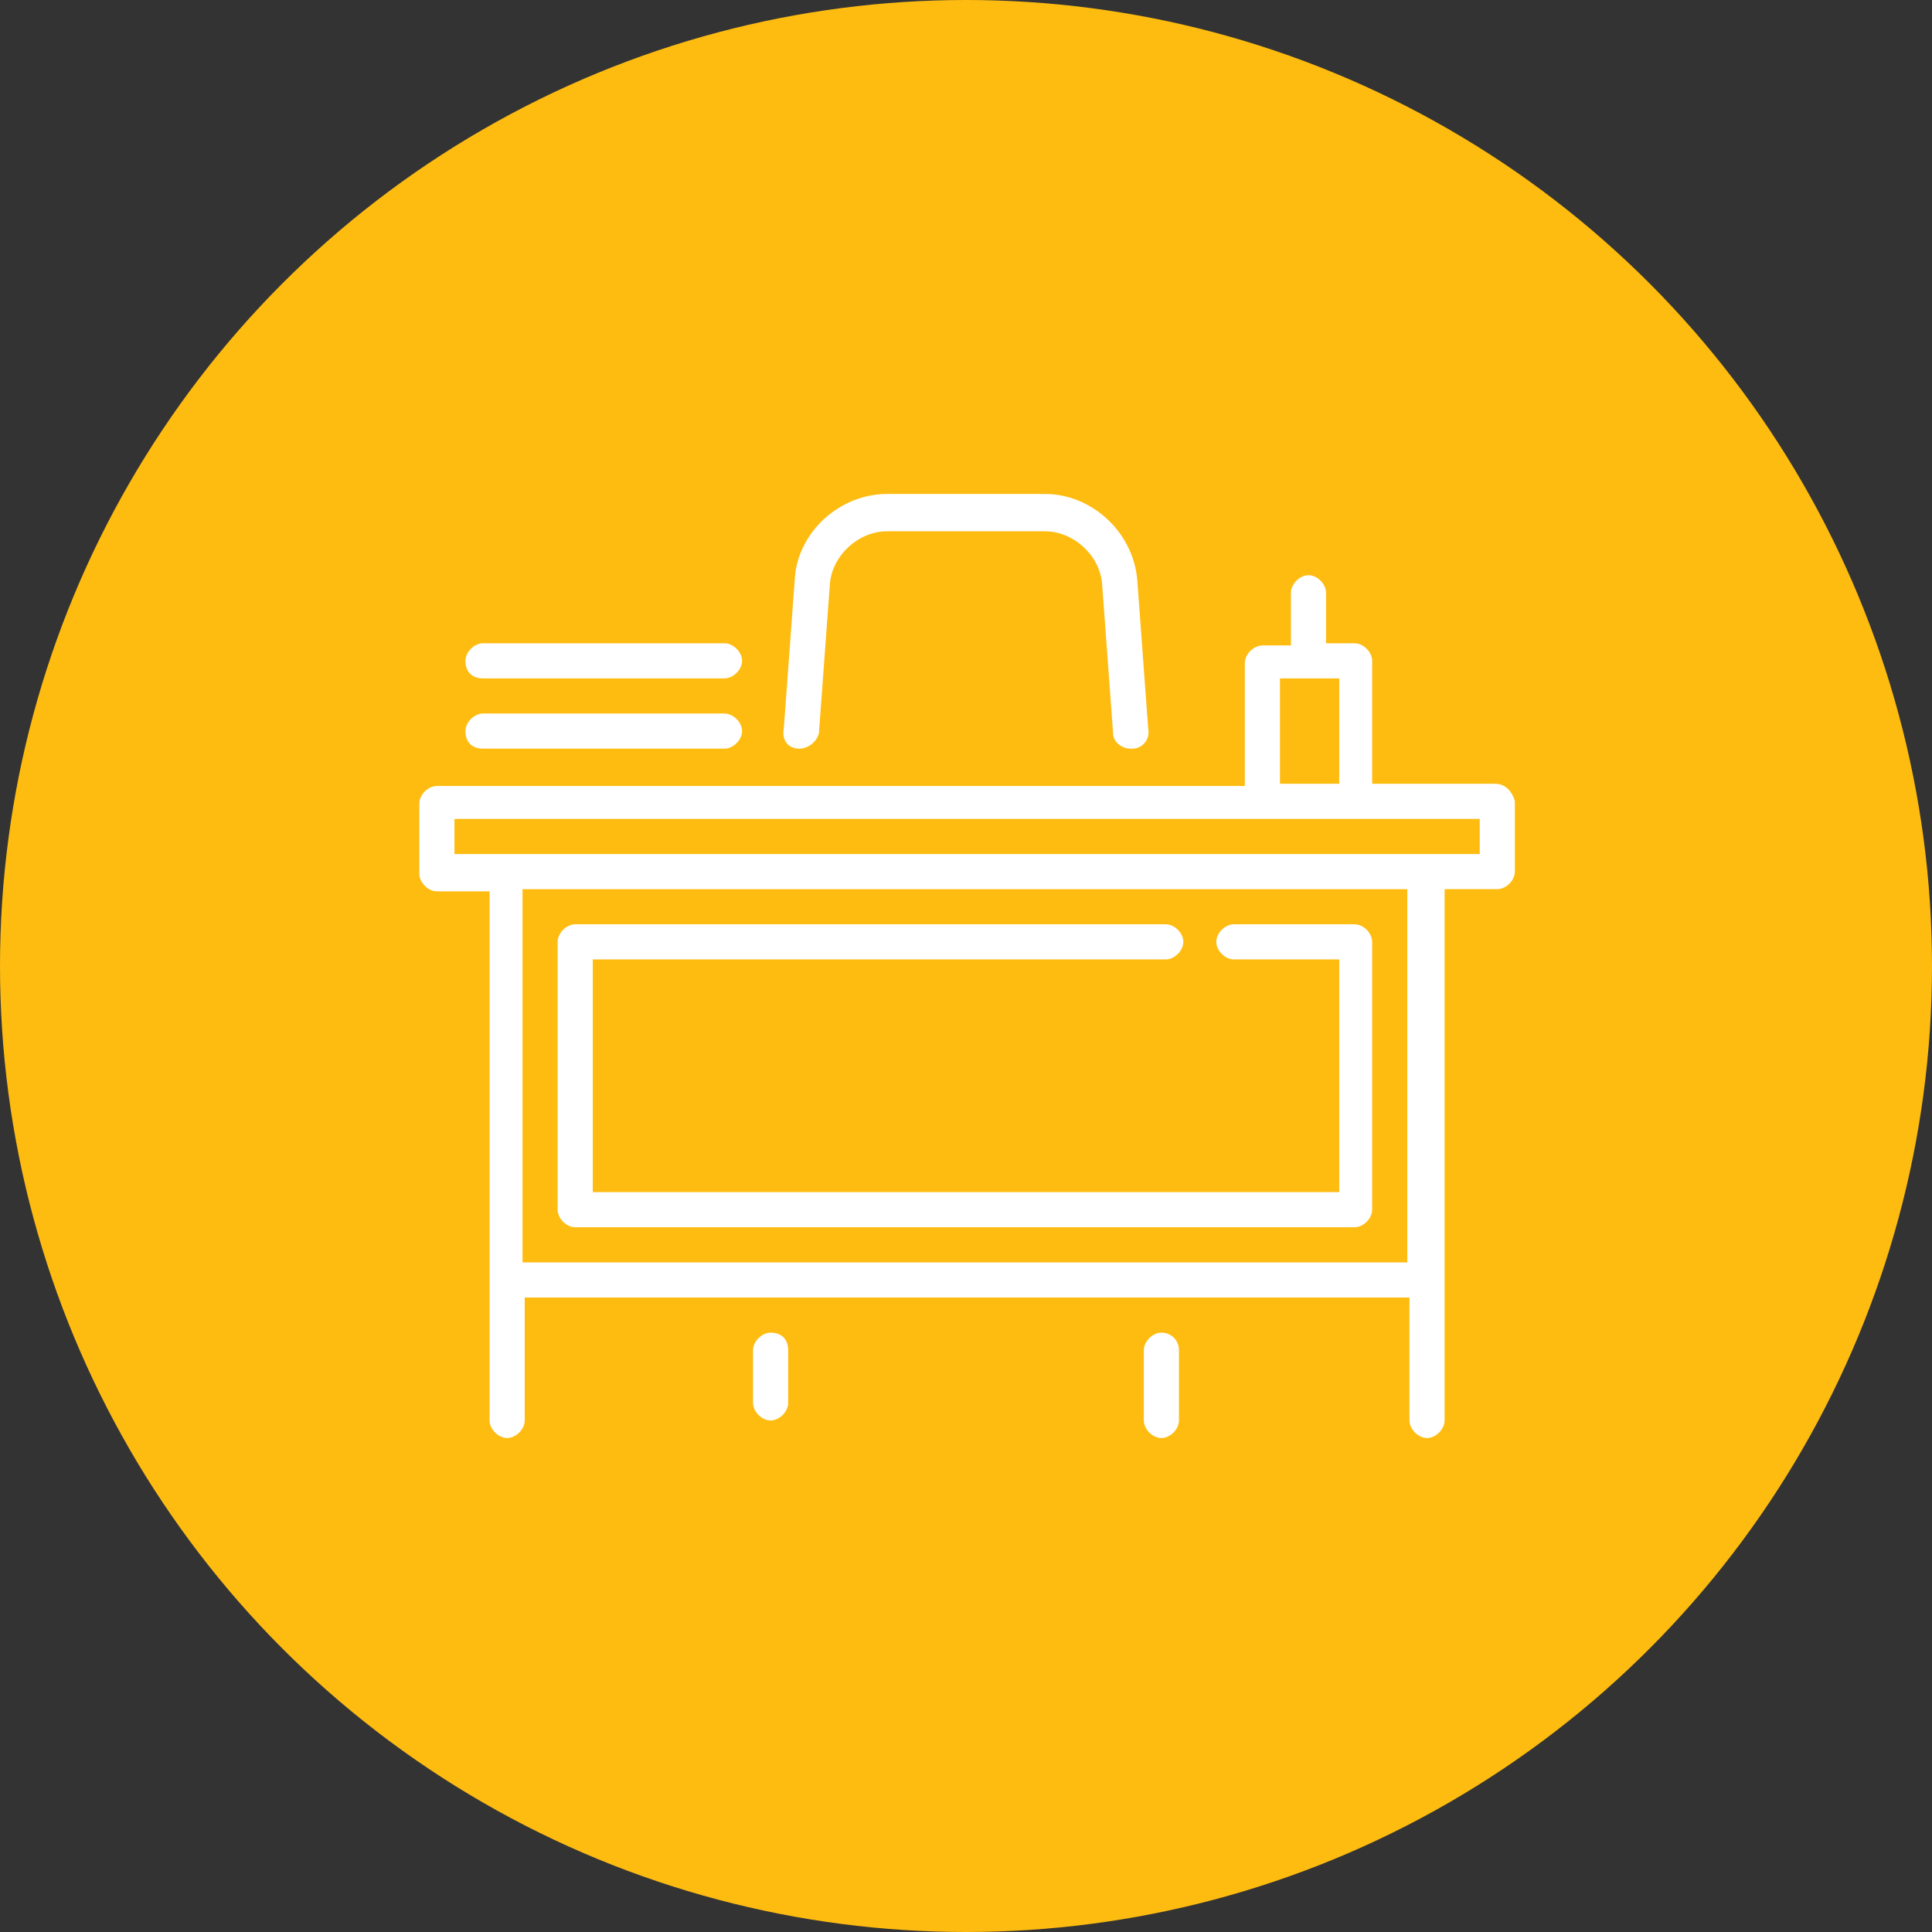
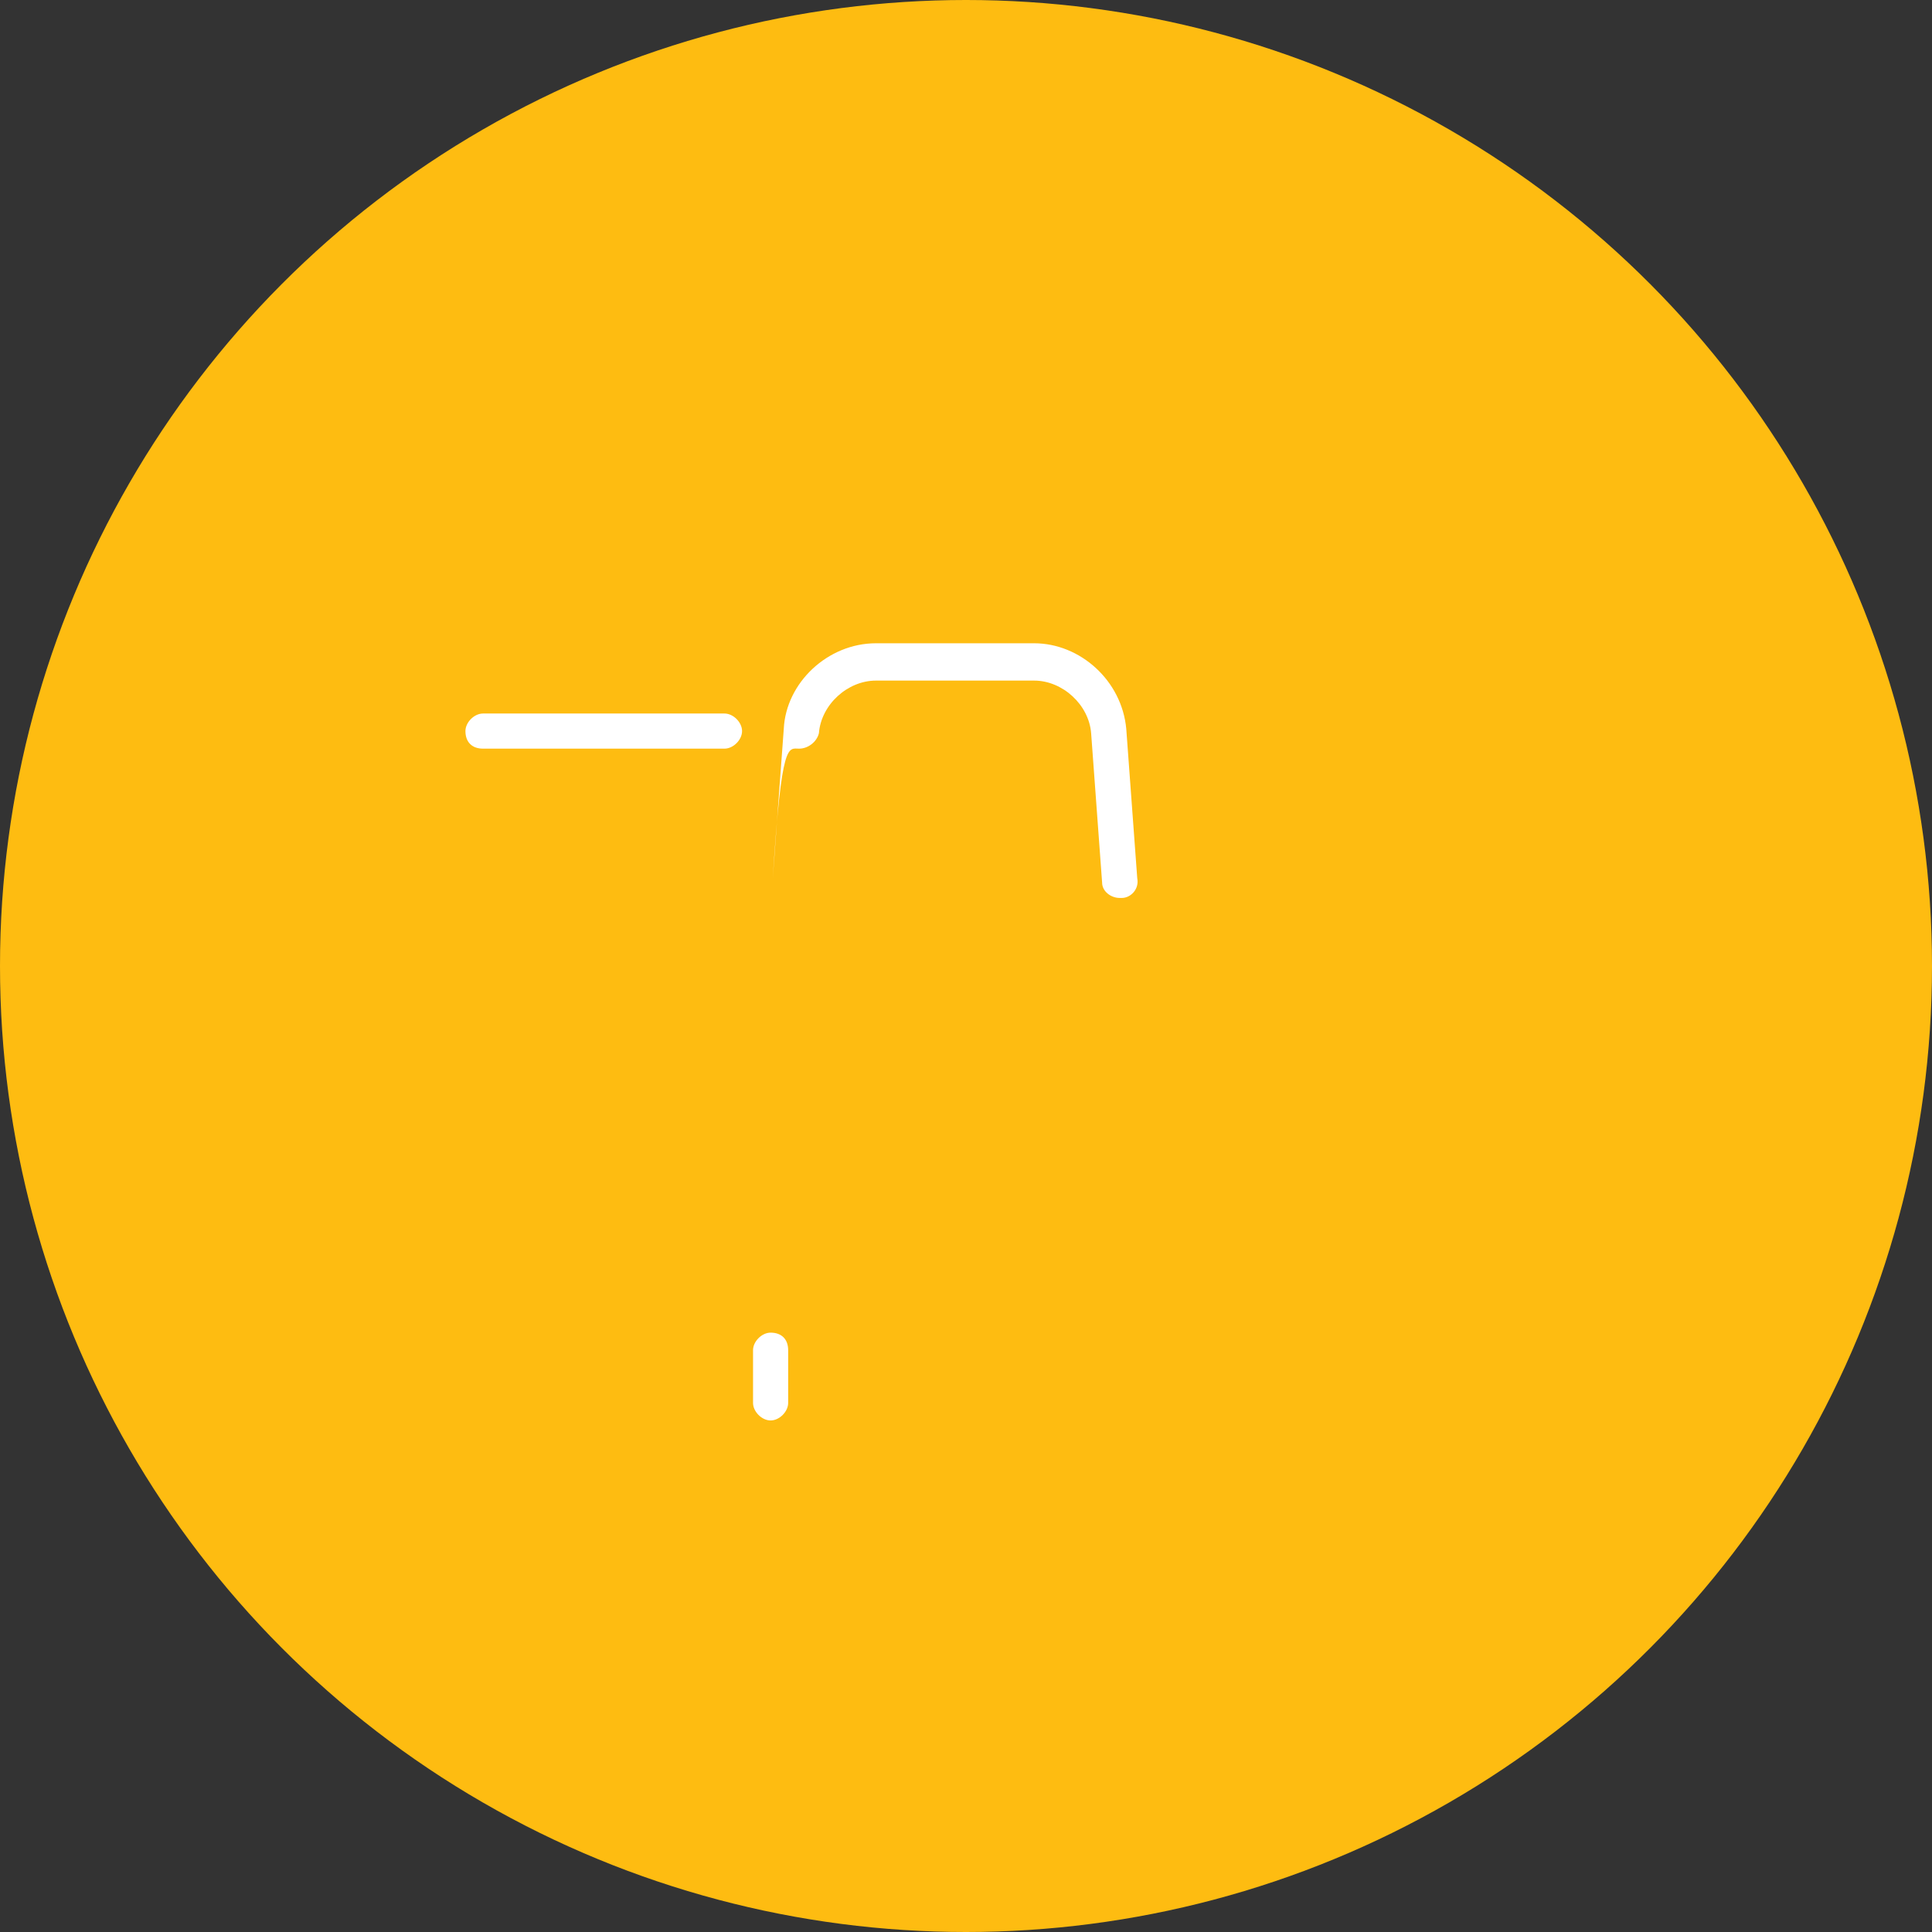
<svg xmlns="http://www.w3.org/2000/svg" version="1.1" id="Layer_1" x="0px" y="0px" viewBox="0 0 88 88" style="enable-background:new 0 0 88 88;" xml:space="preserve">
  <rect x="0" y="0" width="88" height="88" fill="#333333" stroke="none" />
  <style type="text/css">
	.st0{fill:#FEBC11;}
	.st1{fill:#FFFFFF;}
</style>
  <g>
    <circle class="st0" cx="44" cy="44" r="44" />
    <g>
      <path class="st1" d="M35.1,60.7c-0.4,0-0.8,0.4-0.8,0.8v2.4c0,0.4,0.4,0.8,0.8,0.8s0.8-0.4,0.8-0.8v-2.4    C35.9,61,35.6,60.7,35.1,60.7L35.1,60.7z M35.1,60.7" />
-       <path class="st1" d="M52.9,60.7c-0.4,0-0.8,0.4-0.8,0.8v3.2c0,0.4,0.4,0.8,0.8,0.8s0.8-0.4,0.8-0.8v-3.2    C53.7,61,53.3,60.7,52.9,60.7L52.9,60.7z M52.9,60.7" />
      <path class="st1" d="M22,34.1h11c0.4,0,0.8-0.4,0.8-0.8c0-0.4-0.4-0.8-0.8-0.8H22c-0.4,0-0.8,0.4-0.8,0.8    C21.2,33.8,21.5,34.1,22,34.1L22,34.1z M22,34.1" />
-       <path class="st1" d="M22,30.9h11c0.4,0,0.8-0.4,0.8-0.8c0-0.4-0.4-0.8-0.8-0.8H22c-0.4,0-0.8,0.4-0.8,0.8    C21.2,30.6,21.5,30.9,22,30.9L22,30.9z M22,30.9" />
-       <path class="st1" d="M26.2,55.9h35.5c0.4,0,0.8-0.4,0.8-0.8V42.9c0-0.4-0.4-0.8-0.8-0.8h-5.5c-0.4,0-0.8,0.4-0.8,0.8    c0,0.4,0.4,0.8,0.8,0.8H61v10.6H27V43.7h26.1c0.4,0,0.8-0.4,0.8-0.8c0-0.4-0.4-0.8-0.8-0.8H26.2c-0.4,0-0.8,0.4-0.8,0.8v12.2    C25.4,55.5,25.8,55.9,26.2,55.9L26.2,55.9z M26.2,55.9" />
-       <path class="st1" d="M36.4,34.1c0.4,0,0.8-0.3,0.9-0.7l0.5-6.8c0.1-1.3,1.3-2.4,2.6-2.4h7.2c1.3,0,2.5,1.1,2.6,2.4l0.5,6.8    c0,0.4,0.4,0.7,0.8,0.7c0,0,0,0,0.1,0c0.4,0,0.8-0.4,0.7-0.9l-0.5-6.8c-0.2-2.2-2.1-3.9-4.2-3.9h-7.2c-2.2,0-4.1,1.8-4.2,3.9    l-0.5,6.8C35.6,33.7,35.9,34.1,36.4,34.1L36.4,34.1z M36.4,34.1" />
-       <path class="st1" d="M68.1,35.7h-5.6v-5.6c0-0.4-0.4-0.8-0.8-0.8h-1.3V27c0-0.4-0.4-0.8-0.8-0.8s-0.8,0.4-0.8,0.8v2.4h-1.3    c-0.4,0-0.8,0.4-0.8,0.8v5.6H19.9c-0.4,0-0.8,0.4-0.8,0.8v3.2c0,0.4,0.4,0.8,0.8,0.8h2.4v24.1c0,0.4,0.4,0.8,0.8,0.8    s0.8-0.4,0.8-0.8v-5.6h40.3v5.6c0,0.4,0.4,0.8,0.8,0.8c0.4,0,0.8-0.4,0.8-0.8V40.5h2.4c0.4,0,0.8-0.4,0.8-0.8v-3.2    C68.9,36.1,68.6,35.7,68.1,35.7L68.1,35.7z M58.3,30.9H61v4.8h-2.7V30.9z M64.2,57.5H23.8v-17h40.3V57.5z M67.3,38.9H20.7v-1.6    h46.7V38.9z M67.3,38.9" />
+       <path class="st1" d="M36.4,34.1c0.4,0,0.8-0.3,0.9-0.7c0.1-1.3,1.3-2.4,2.6-2.4h7.2c1.3,0,2.5,1.1,2.6,2.4l0.5,6.8    c0,0.4,0.4,0.7,0.8,0.7c0,0,0,0,0.1,0c0.4,0,0.8-0.4,0.7-0.9l-0.5-6.8c-0.2-2.2-2.1-3.9-4.2-3.9h-7.2c-2.2,0-4.1,1.8-4.2,3.9    l-0.5,6.8C35.6,33.7,35.9,34.1,36.4,34.1L36.4,34.1z M36.4,34.1" />
    </g>
  </g>
</svg>